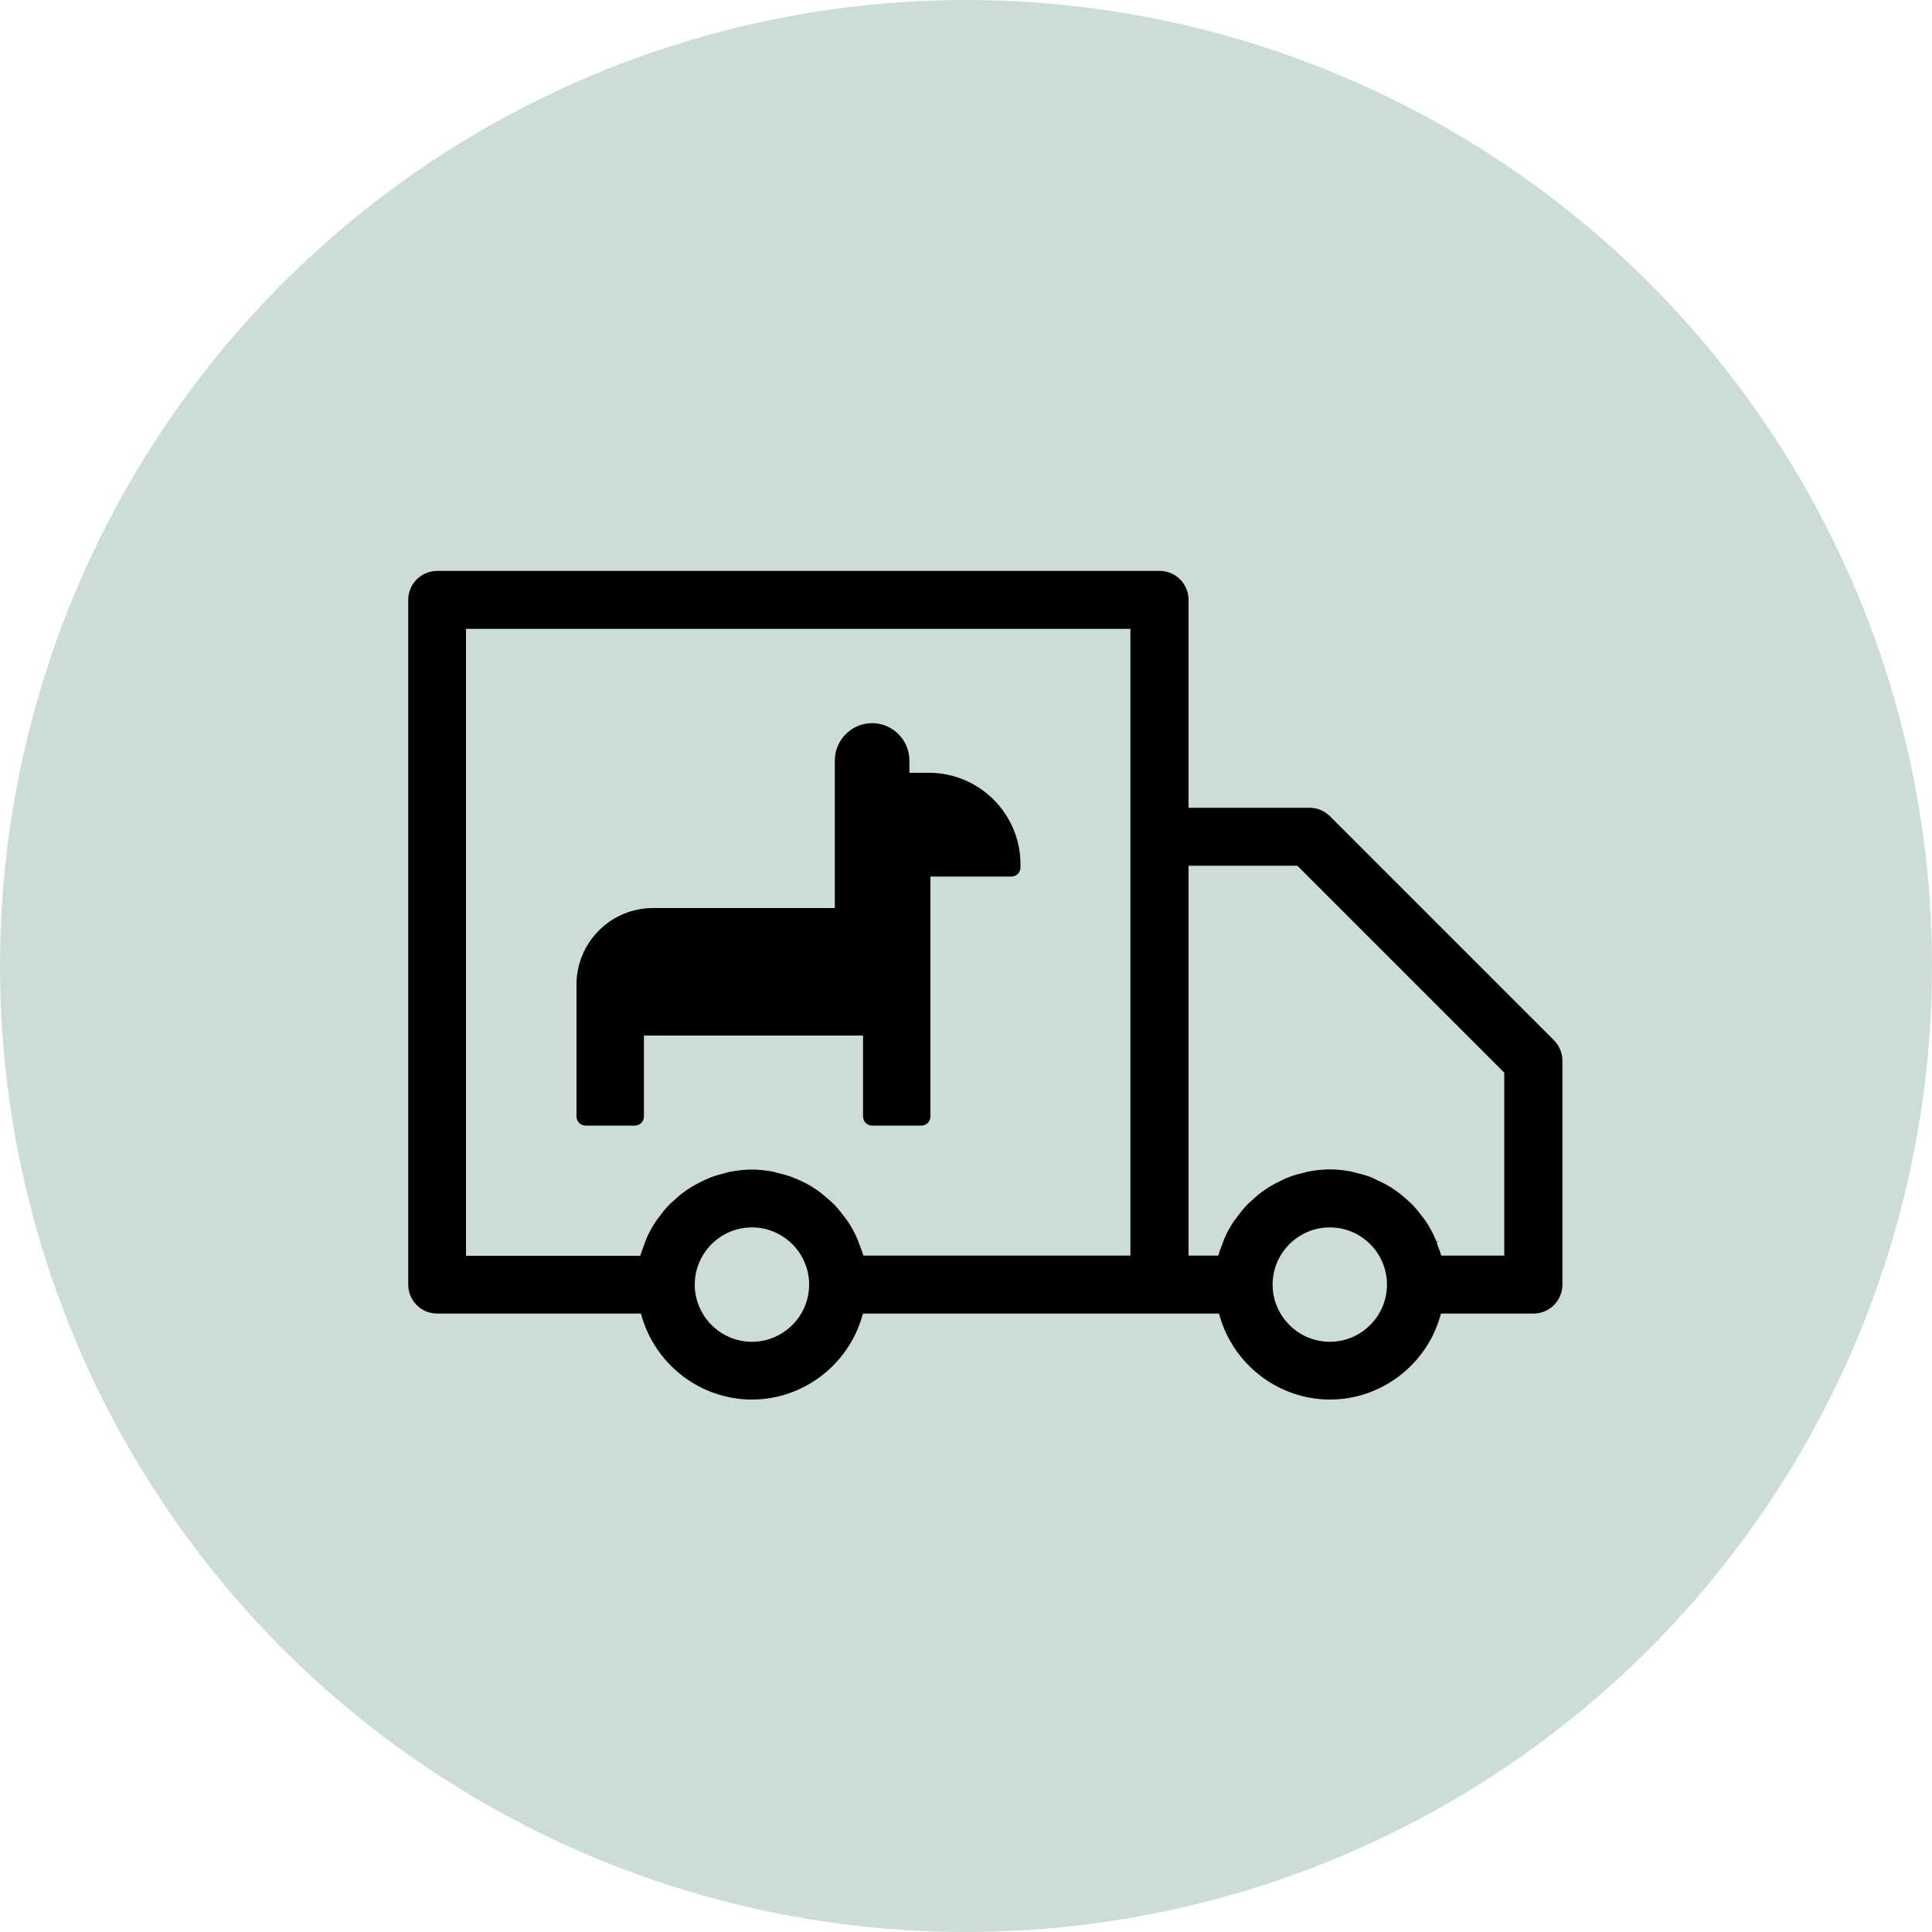
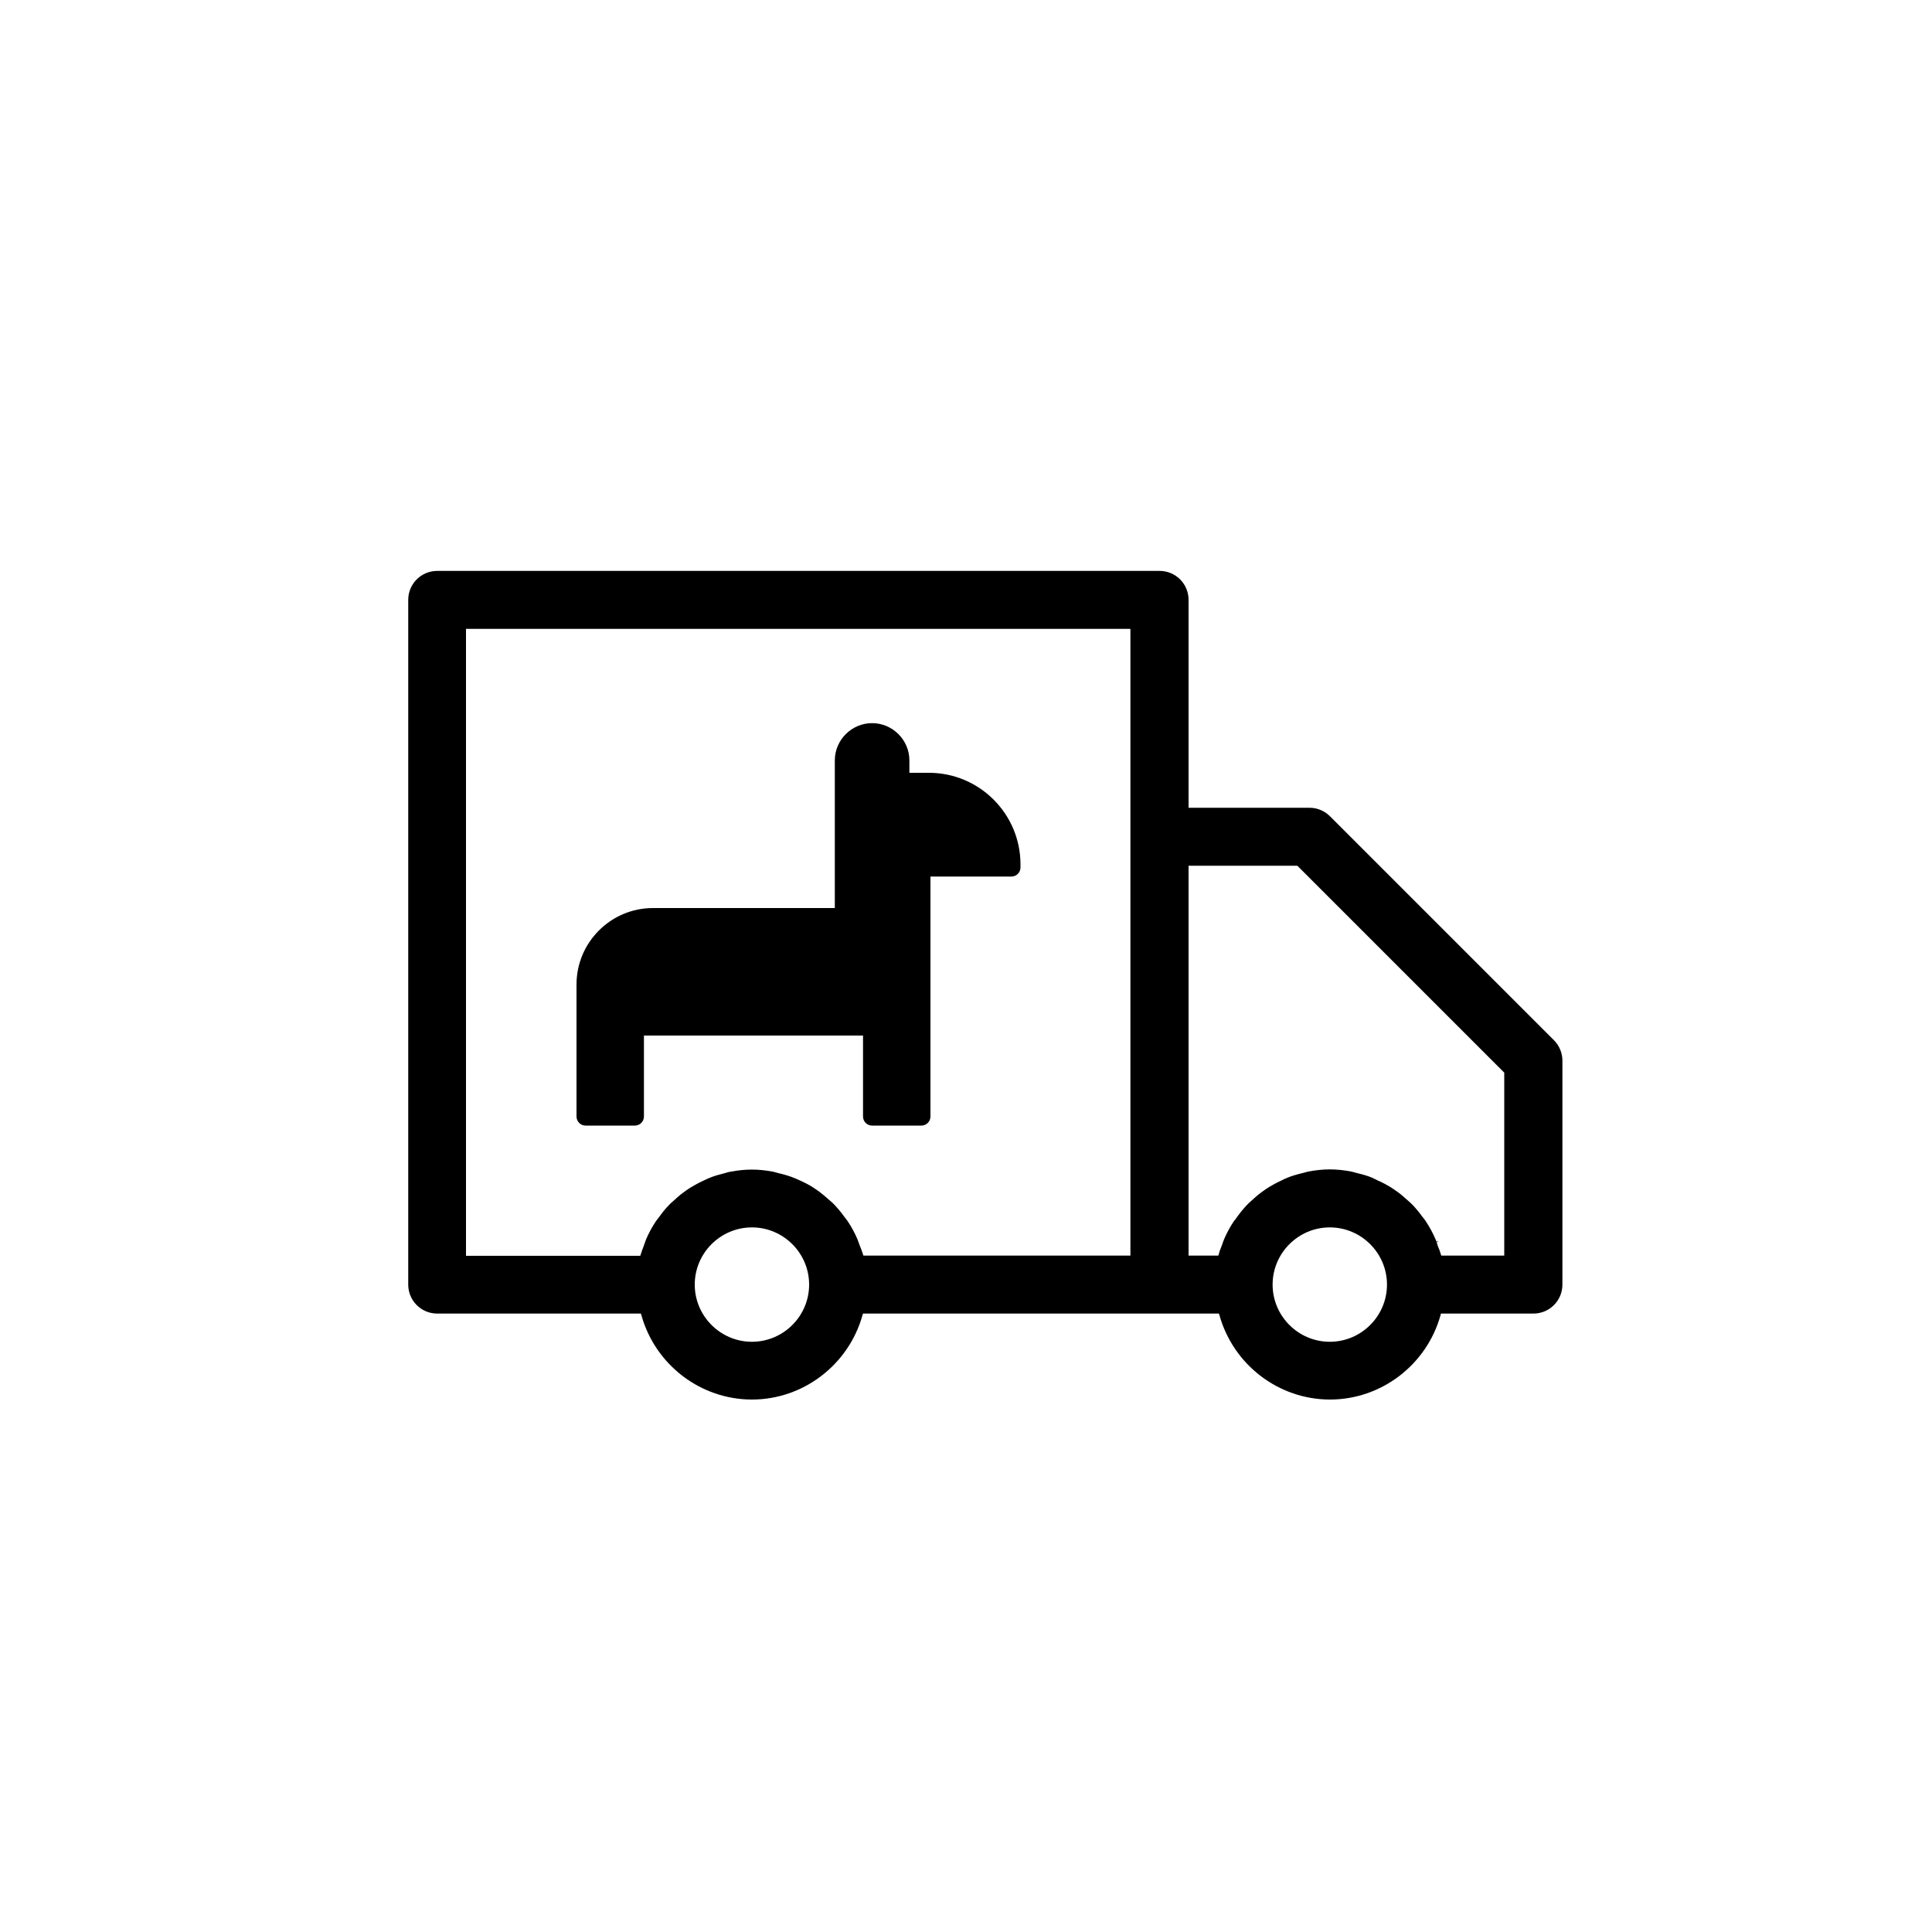
<svg xmlns="http://www.w3.org/2000/svg" version="1.1" x="0px" y="0px" viewBox="0 0 100 100" style="enable-background:new 0 0 100 100;" xml:space="preserve">
  <style type="text/css">
	.st0{display:none;}
	.st1{display:inline;}
	.st2{fill:none;stroke:#000000;stroke-width:3;stroke-linejoin:round;stroke-miterlimit:10;}
	.st3{fill:none;stroke:#000000;stroke-width:3;stroke-linecap:round;stroke-linejoin:round;stroke-miterlimit:10;}
	.st4{fill:none;stroke:#000000;stroke-width:2.8;stroke-linejoin:round;stroke-miterlimit:10;}
	.st5{fill:none;stroke:#000000;stroke-width:2.8;stroke-miterlimit:10;}
	.st6{fill:none;stroke:#000000;stroke-width:2.8;stroke-linecap:round;stroke-miterlimit:10;}
	.st7{fill:none;stroke:#000000;stroke-width:3;stroke-linecap:round;stroke-miterlimit:10;}
	.st8{display:inline;fill:none;stroke:#000000;stroke-width:3;stroke-linecap:round;stroke-linejoin:round;stroke-miterlimit:10;}
	.st9{display:inline;fill:none;stroke:#000000;stroke-width:3;stroke-linejoin:round;stroke-miterlimit:10;}
	.st10{clip-path:url(#SVGID_2_);}
	.st11{display:inline;fill:none;stroke:#000000;stroke-width:3;stroke-miterlimit:10;}
	.st12{fill-rule:evenodd;clip-rule:evenodd;fill:none;stroke:#000000;stroke-width:3;stroke-linecap:round;stroke-miterlimit:10;}
	.st13{fill:none;stroke:#000000;stroke-width:3;stroke-linecap:square;stroke-linejoin:round;stroke-miterlimit:10;}
	.st14{fill:none;stroke:#000000;stroke-width:3;stroke-miterlimit:10;}
	.st15{fill:#FFFFFF;}
	.st16{fill:#CCDDD9;}
	.st17{fill-rule:evenodd;clip-rule:evenodd;}
</style>
  <g id="UNUSED" class="st0">
</g>
  <g id="Icons">
-     <circle class="st16" cx="50" cy="50" r="50" />
    <g>
      <g>
        <path d="M43.2,47H33.8c-2.18,0-3.96,1.77-3.96,3.96v6.83c0,0.26,0.21,0.47,0.47,0.47h2.55c0.26,0,0.47-0.21,0.47-0.47v-4.19     h11.34v4.19c0,0.26,0.21,0.47,0.47,0.47h2.55c0.26,0,0.47-0.21,0.47-0.47V45.37h4.19c0.26,0,0.47-0.21,0.47-0.47v-0.16     c0-2.61-2.12-4.74-4.74-4.74h-1.01v-0.64c0-1.06-0.87-1.93-1.93-1.93c-1.06,0-1.93,0.87-1.93,1.93V47z" />
      </g>
    </g>
    <path d="M74.58,67.99h4.79c0.83,0,1.5-0.67,1.5-1.5V54.9c0-0.4-0.16-0.78-0.44-1.06L68.84,42.25c-0.28-0.28-0.66-0.44-1.06-0.44   h-6.26V31.05c0-0.83-0.67-1.5-1.5-1.5H22.63c-0.83,0-1.5,0.67-1.5,1.5v35.44c0,0.83,0.67,1.5,1.5,1.5h10.54l0.03,0.09   c0.72,2.57,3.07,4.36,5.72,4.36c2.65,0,5-1.79,5.72-4.36l0.03-0.09h18.42l0.03,0.09c0.72,2.57,3.07,4.36,5.72,4.36   c2.65,0,5-1.79,5.72-4.36L74.58,67.99z M38.92,69.45c-1.63,0-2.96-1.33-2.96-2.96s1.33-2.96,2.96-2.96s2.96,1.33,2.96,2.96   S40.55,69.45,38.92,69.45z M58.52,64.99H44.69l-0.03-0.09c-0.04-0.14-0.1-0.28-0.15-0.41l-0.04-0.1c-0.01-0.03-0.02-0.06-0.03-0.09   c-0.02-0.06-0.04-0.11-0.06-0.16c-0.14-0.33-0.31-0.64-0.51-0.94c-0.03-0.04-0.06-0.08-0.09-0.12c-0.02-0.03-0.05-0.06-0.07-0.09   c-0.18-0.25-0.35-0.45-0.51-0.62c-0.06-0.07-0.13-0.13-0.2-0.19l-0.08-0.07c-0.19-0.17-0.37-0.32-0.53-0.44   c-0.11-0.08-0.22-0.15-0.34-0.23c-0.19-0.12-0.38-0.22-0.6-0.32l-0.05-0.02c-0.11-0.05-0.21-0.1-0.32-0.14   c-0.2-0.08-0.42-0.15-0.71-0.22l-0.12-0.03c-0.07-0.02-0.15-0.04-0.22-0.06c-0.79-0.15-1.44-0.15-2.24,0   c-0.07,0.01-0.14,0.03-0.2,0.05l-0.14,0.04c-0.29,0.07-0.51,0.14-0.71,0.22c-0.11,0.04-0.22,0.1-0.37,0.17   c-0.22,0.1-0.41,0.21-0.6,0.32c-0.12,0.07-0.23,0.15-0.34,0.23c-0.17,0.12-0.34,0.26-0.53,0.44l-0.08,0.07   c-0.07,0.06-0.14,0.12-0.2,0.19c-0.17,0.17-0.33,0.37-0.51,0.62c-0.02,0.03-0.05,0.06-0.07,0.09c-0.03,0.04-0.06,0.08-0.09,0.12   c-0.2,0.3-0.37,0.61-0.51,0.94c-0.02,0.05-0.03,0.09-0.05,0.14c-0.01,0.04-0.02,0.07-0.04,0.11l-0.03,0.09   c-0.05,0.14-0.11,0.28-0.15,0.42l-0.03,0.09h-9.02V32.55h34.39V64.99z M68.83,69.45c-1.63,0-2.96-1.33-2.96-2.96   s1.33-2.96,2.96-2.96c1.63,0,2.96,1.33,2.96,2.96S70.46,69.45,68.83,69.45z M74.39,64.39c-0.01-0.03-0.02-0.06-0.03-0.08l0.11-0.08   c0,0,0,0,0,0l-0.12,0.04c-0.01-0.04-0.03-0.09-0.05-0.13c-0.14-0.33-0.31-0.64-0.51-0.94c-0.02-0.03-0.05-0.07-0.07-0.1   c-0.04-0.05-0.06-0.08-0.09-0.11c-0.18-0.25-0.35-0.45-0.51-0.62c-0.06-0.06-0.12-0.12-0.18-0.17l-0.09-0.08   c-0.19-0.17-0.36-0.32-0.53-0.44c-0.11-0.08-0.22-0.15-0.34-0.23c-0.18-0.11-0.38-0.22-0.6-0.32l-0.05-0.02   C71.2,61.04,71.1,61,71,60.95c-0.19-0.08-0.42-0.15-0.71-0.22l-0.12-0.03c-0.08-0.02-0.15-0.04-0.22-0.06   c-0.8-0.15-1.44-0.15-2.24,0c-0.08,0.02-0.15,0.04-0.22,0.06l-0.12,0.03c-0.29,0.07-0.52,0.14-0.71,0.22   c-0.11,0.04-0.22,0.09-0.33,0.15l-0.04,0.02c-0.22,0.1-0.42,0.21-0.6,0.32c-0.12,0.07-0.23,0.15-0.34,0.23   c-0.17,0.12-0.34,0.26-0.53,0.44l-0.08,0.07c-0.07,0.06-0.14,0.12-0.2,0.19c-0.16,0.17-0.33,0.37-0.51,0.62   c-0.01,0.02-0.03,0.04-0.04,0.06c-0.05,0.07-0.09,0.11-0.12,0.15c-0.2,0.3-0.37,0.61-0.51,0.94c-0.02,0.04-0.03,0.09-0.05,0.13   l-0.02,0.05c-0.01,0.02-0.01,0.05-0.02,0.07l-0.05,0.13c-0.05,0.12-0.1,0.25-0.13,0.38l-0.03,0.09h-1.54V44.81h5.63l10.71,10.71   v9.47H74.6l-0.03-0.09c-0.04-0.14-0.09-0.28-0.15-0.41L74.39,64.39z" />
  </g>
  <g id="Labels">
</g>
</svg>